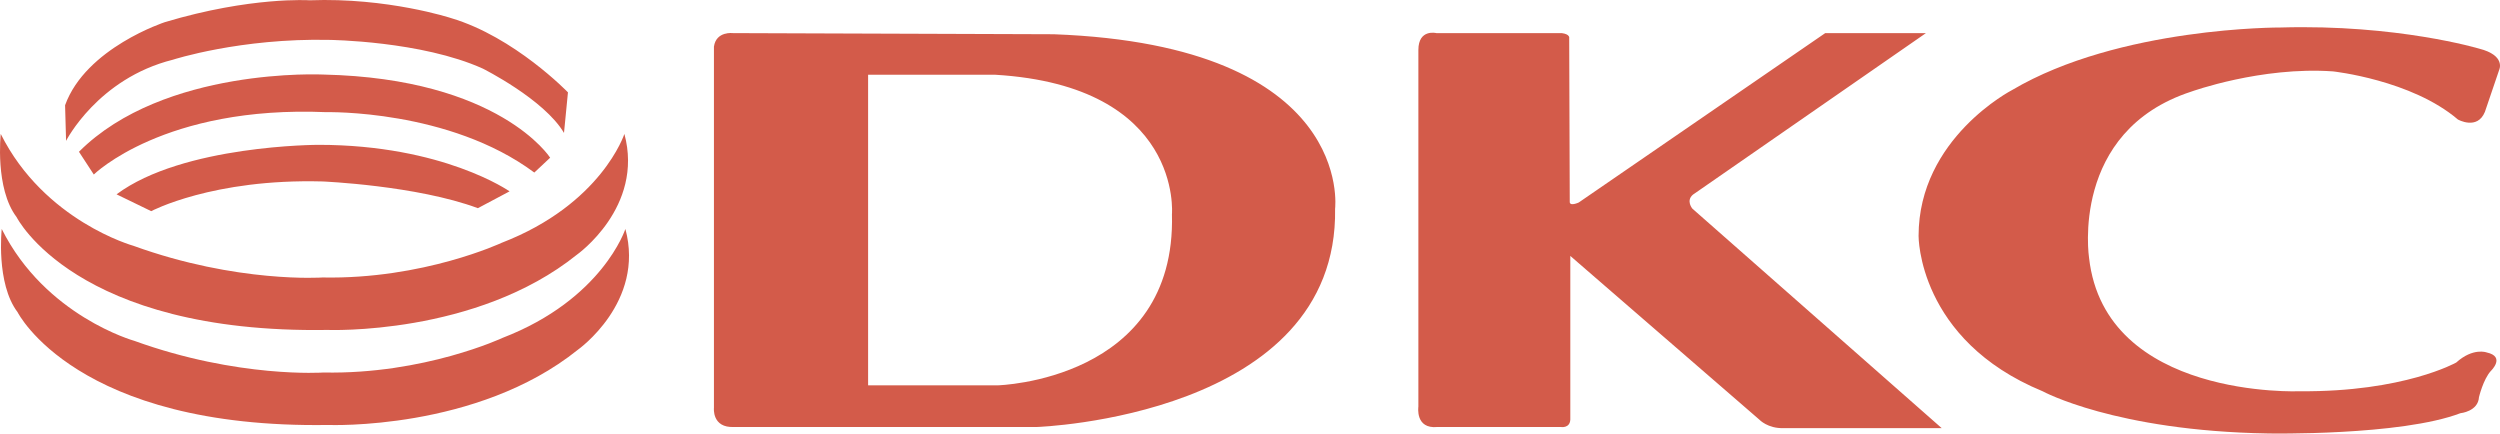
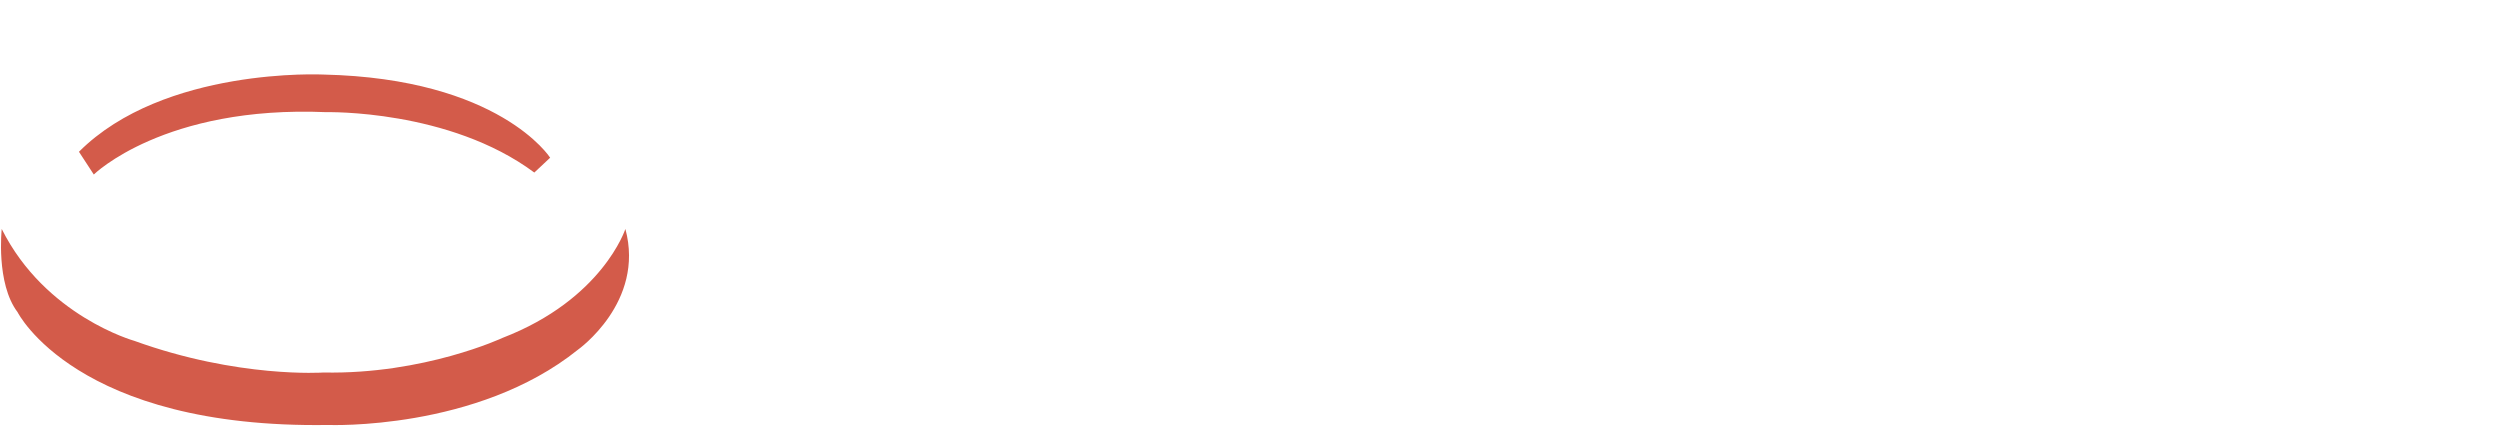
<svg xmlns="http://www.w3.org/2000/svg" version="1.1" id="Layer_1" x="0px" y="0px" width="2426.472px" height="420.79px" viewBox="36.763 1039.608 2426.472 420.79" enable-background="new 36.763 1039.608 2426.472 420.79" xml:space="preserve">
  <g>
    <path fill="#D35B4A" d="M38.442,1261.842c0,0-5.771,52.864,15.369,80.736c0,0,56.691,113.355,301.703,109.504   c0,0,144.12,5.771,242.12-73.007c0,0,65.341-46.134,46.12-117.233c0,0-22.101,68.221-119.153,105.677   c0,0-75.899,35.563-173.898,33.645c0,0-82.631,5.771-183.522-30.726C167.193,1370.438,80.723,1346.404,38.442,1261.842z" />
-     <path fill="#D35B4A" d="M37.483,1169.601c0,0-5.772,52.852,15.369,80.711c0,0,56.69,113.381,301.702,109.529   c0,0,144.12,5.771,242.12-73.007c0,0,65.341-46.134,46.12-117.247c0,0-22.101,68.222-119.141,105.691   c0,0-75.898,35.563-173.911,33.644c0,0-82.631,5.771-183.51-30.751C166.233,1278.184,79.751,1254.163,37.483,1169.601   L37.483,1169.601z" />
-     <path fill="#D35B4A" d="M149.891,1228.224l33.631,16.329c0,0,59.57-31.698,166.221-28.832c0,0,91.281,3.826,150.852,25.939   l30.751-16.329c0,0-64.369-45.147-185.441-45.147C345.904,1180.184,214.273,1180.184,149.891,1228.224z" />
    <path fill="#D35B4A" d="M113.394,1186.915l14.41,22.088c0,0,68.208-67.262,225.791-60.53c0,0,119.14-2.879,201.77,58.61   l15.369-14.409c0,0-48.999-76.859-220.019-80.711C350.716,1111.963,196.012,1104.271,113.394,1186.915z" />
-     <path fill="#D35B4A" d="M99.932,1141.741l0.96,34.591c0,0,30.751-60.53,103.758-78.792c0,0,65.342-21.127,151.811-19.208   c0,0,89.362,0.96,148.92,27.859c0,0,59.569,29.778,78.791,62.437l3.839-39.377c0,0-51.879-53.811-113.382-72.06   c0,0-61.489-20.181-137.389-17.302c0,0-56.69-3.839-140.281,21.154C196.972,1061.044,120.113,1086.011,99.932,1141.741z    M1059.552,1072.846l-311.274-1.103c0,0-16.381-2.179-18.573,13.1v350.599c0,0-2.191,19.688,19.662,18.599h293.805   c0,0,292.715-9.831,289.42-211.899C1332.592,1242.128,1352.28,1083.767,1059.552,1072.846z M1174.244,1247.588   c4.357,161.655-169.295,166.039-169.295,166.039H879.338v-301.47h123.42C1185.164,1123.078,1174.244,1247.588,1174.244,1247.588z    M1430.902,1071.743c0,0-17.482-4.357-17.482,16.381v346.254c0,0-3.269,21.842,18.572,19.662h119.62c0,0,8.741,1.621,9.273-7.12   v-158.905l183.496,158.905c0,0,8.184,8.741,23.488,8.21h153.458l-241.938-212.989c0,0-6.563-7.64,0.558-13.645l226.089-156.739   h-97.754l-239.201,164.379c0,0-9.272,4.357-8.741-1.09l-0.532-158.374c0,0,1.09-3.826-7.094-4.915h-121.813V1071.743z" />
-     <path fill="#D35B4A" d="M2462.505,1107.255c0,0,6.563-13.93-19.662-20.479c0,0-79.466-23.761-192.497-20.479   c0,0-156.467-0.816-260.511,60.621c0,0-90.918,46.691-90.918,141.721c0,0-0.804,100.749,120.398,150.722   c0,0,70.452,38.507,218.735,40.958c0,0,128.607,2.451,186.764-19.662c0,0,17.198-1.646,18.016-15.576   c0,0,4.099-17.198,11.479-25.382c0,0,14.746-13.93-4.099-18.041c0,0-13.1-4.916-29.48,9.831c0,0-50.79,28.676-151.564,27.859   c0,0-189.229,8.184-204.78-129.438c0,0-18.845-122.862,99.129-161.356c0,0,67.987-24.578,137.622-19.662   c0,0,76.171,8.196,121.241,46.703c0,0,18.819,10.648,26.199-7.379L2462.505,1107.255L2462.505,1107.255z" />
  </g>
</svg>